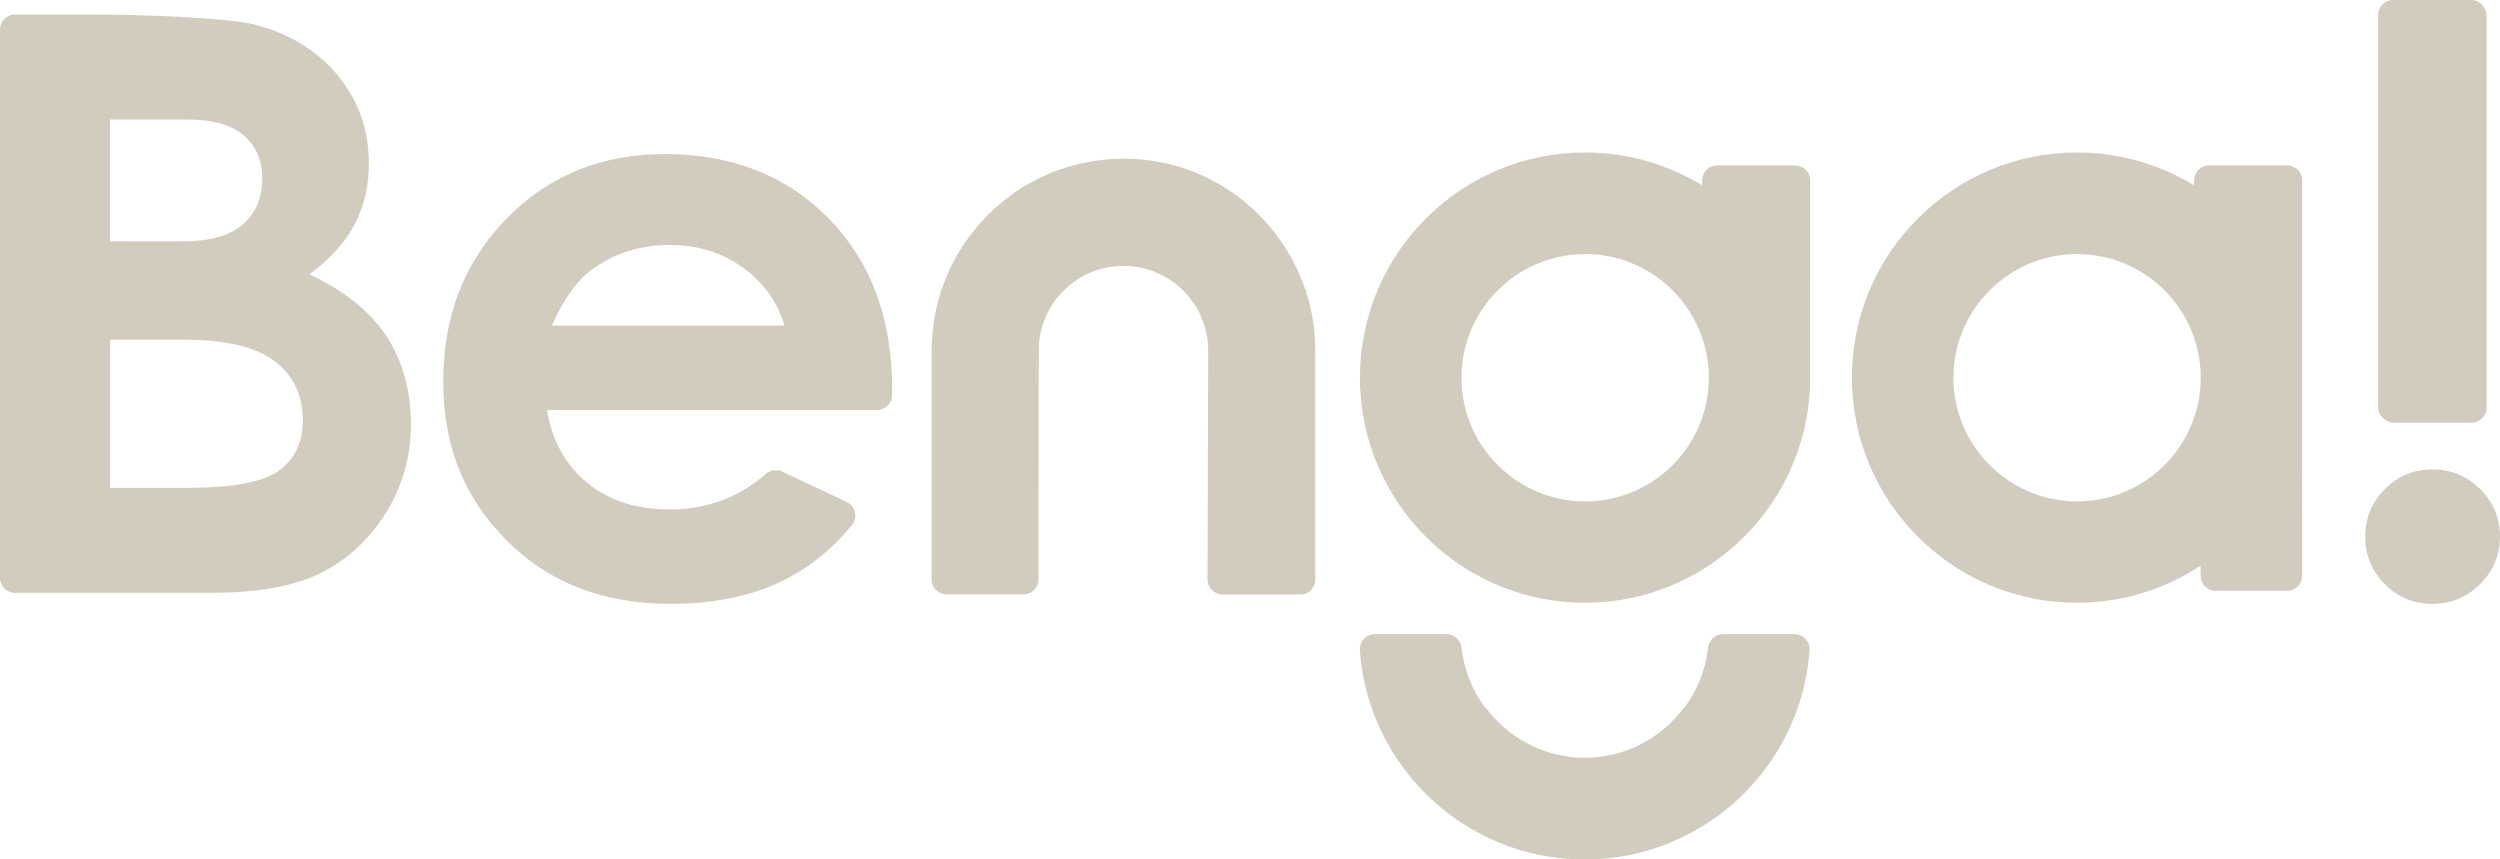
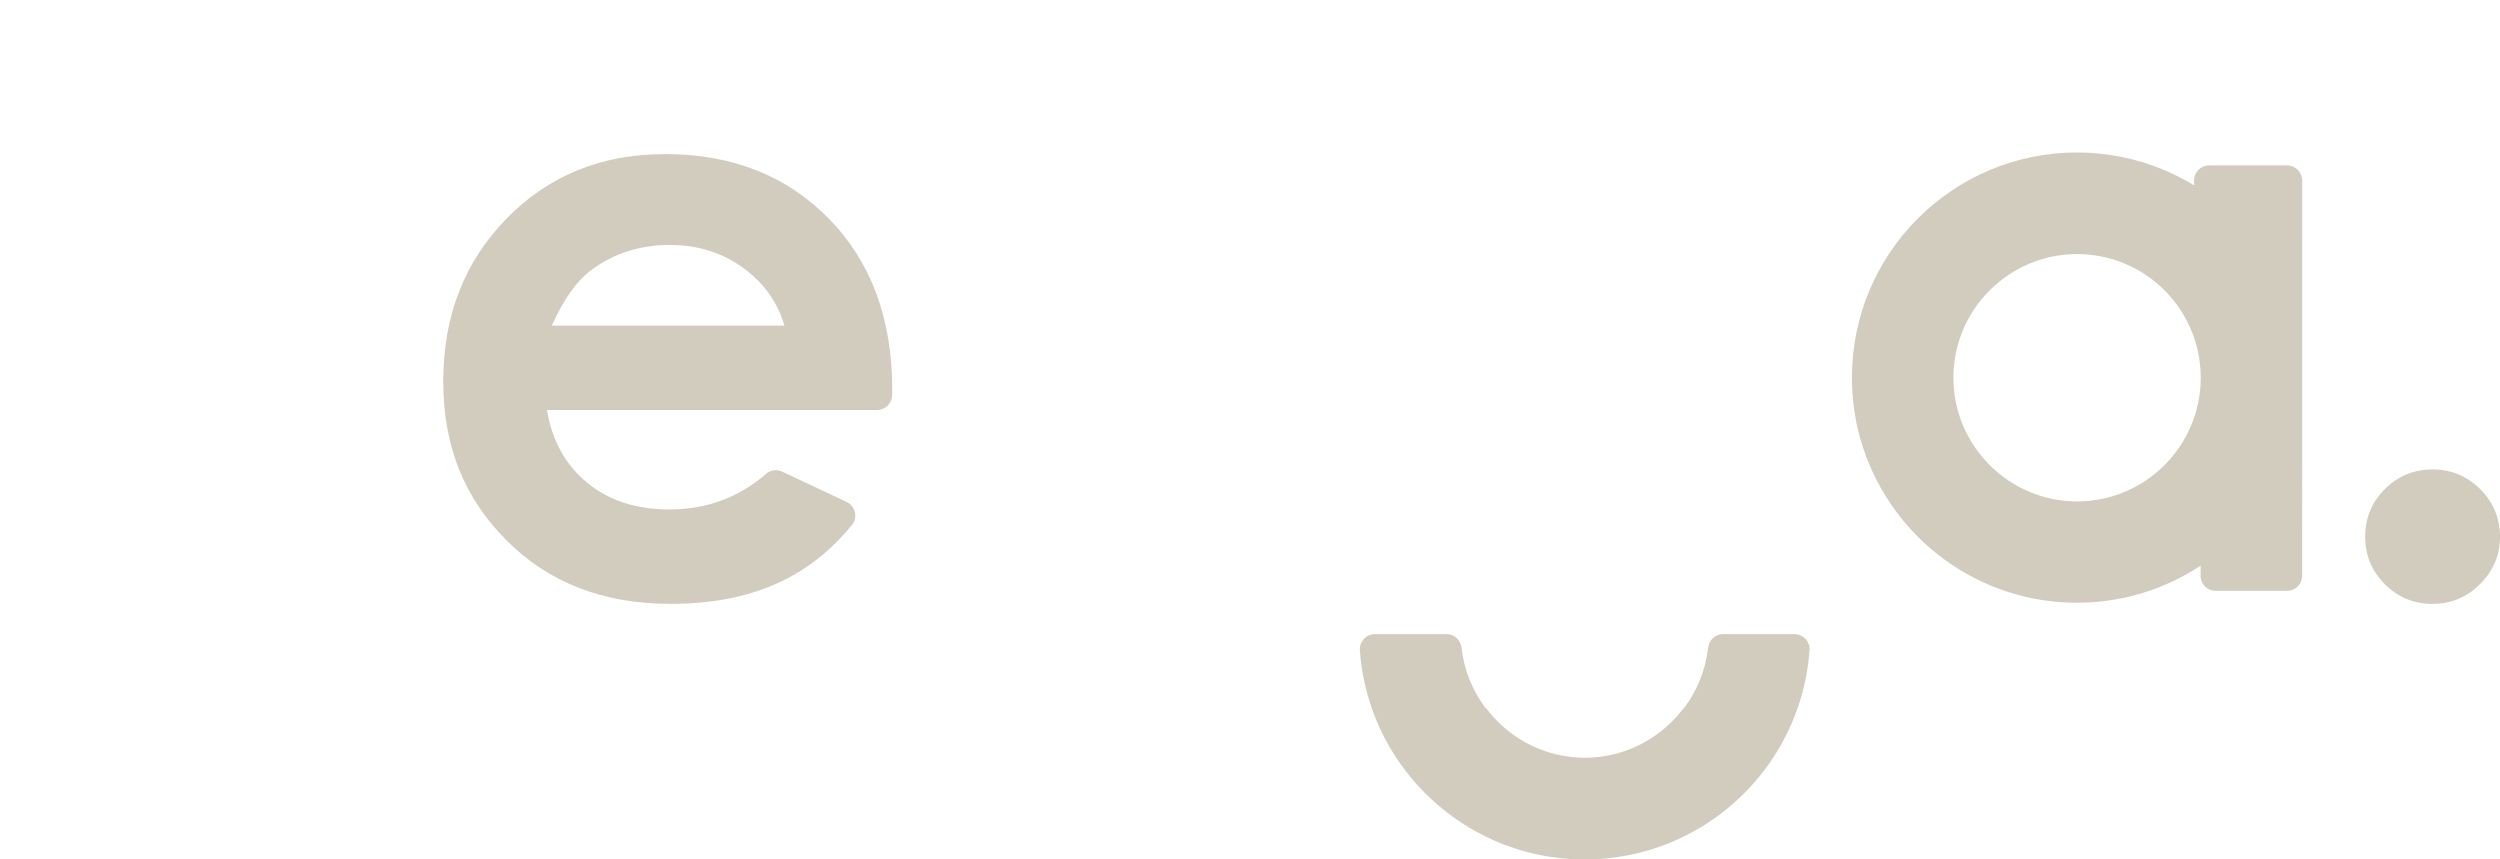
<svg xmlns="http://www.w3.org/2000/svg" viewBox="0 0 429.89 147.76" data-name="Capa 2" id="Capa_2">
  <defs>
    <style>
      .cls-1 {
        fill: #d1ccbd;
      }
    </style>
  </defs>
  <g data-name="Capa 1" id="Capa_1-2">
    <g>
      <path d="M114.28,26.5c-10.91,0-19.98,3.71-27.21,11.12-7.23,7.41-10.85,16.73-10.85,27.95s3.63,20.07,10.88,27.35c7.26,7.28,16.65,10.92,28.19,10.92,7.44,0,13.86-1.32,19.27-3.96,4.52-2.2,8.5-5.4,11.94-9.6,1.06-1.29.6-3.26-.91-3.97l-11.09-5.21c-.91-.43-1.99-.3-2.75.36-4.71,4.09-10.24,6.14-16.6,6.14-5.77,0-10.51-1.54-14.23-4.63-3.72-3.09-6.01-7.24-6.86-12.47h56.76c1.41,0,2.55-1.12,2.58-2.53l.02-.99c0-12.17-3.63-21.96-10.88-29.37-7.26-7.42-16.68-11.12-28.26-11.12ZM94.88,55.98c2.08-4.55,4.33-7.73,6.77-9.53,3.88-2.88,8.4-4.33,13.54-4.33,4.74,0,8.9,1.29,12.49,3.86,3.59,2.57,5.99,5.9,7.21,10.01h-40.02Z" class="cls-1" />
-       <rect ry="2.58" rx="2.58" height="72.68" width="18.66" x="408.93" class="cls-1" />
      <path d="M426.48,84.1c-2.28-2.25-5.01-3.38-8.21-3.38s-5.93,1.13-8.18,3.38c-2.26,2.26-3.38,4.98-3.38,8.18s1.13,5.93,3.38,8.18c2.25,2.26,4.98,3.38,8.18,3.38s5.94-1.14,8.21-3.42c2.27-2.27,3.41-4.99,3.41-8.14s-1.14-5.93-3.41-8.18Z" class="cls-1" />
      <path d="M393.31,28.44h-13.44c-1.42,0-2.58,1.16-2.58,2.58v.85c-.08-.05-.15-.09-.23-.14-.4-.24-.8-.47-1.2-.69-.15-.09-.31-.17-.47-.25-.4-.22-.81-.42-1.22-.63-.09-.04-.17-.09-.26-.13-.48-.23-.97-.45-1.47-.67-.15-.07-.31-.13-.46-.19-.4-.17-.81-.33-1.23-.48-.12-.04-.24-.09-.36-.14-.51-.19-1.03-.36-1.55-.53-.14-.05-.29-.09-.43-.13-.42-.13-.85-.25-1.28-.36-.14-.04-.28-.08-.42-.11-.54-.14-1.08-.26-1.63-.38-.12-.03-.25-.05-.37-.07-.45-.09-.91-.17-1.37-.25-.15-.02-.3-.05-.45-.07-.56-.08-1.13-.16-1.7-.22-.08,0-.16-.01-.24-.02-.51-.05-1.01-.09-1.53-.12-.16,0-.31-.02-.47-.03-.59-.03-1.18-.04-1.77-.04-21.39,0-38.73,17.34-38.73,38.72,0,1.86.14,3.7.39,5.49.02.14.03.27.05.41.04.25.09.51.14.76.07.38.13.77.2,1.14.09.42.19.83.29,1.25.05.21.09.42.14.62.21.84.47,1.66.74,2.47,5.1,15.43,19.63,26.57,36.77,26.57.59,0,1.18-.02,1.77-.04.16,0,.31-.02.47-.03.51-.03,1.02-.07,1.53-.12.08,0,.16-.01.24-.02.57-.06,1.14-.13,1.7-.22.15-.02.3-.05.45-.07.46-.08.92-.16,1.38-.25.12-.03.25-.05.37-.07.55-.11,1.09-.24,1.63-.38.14-.03.27-.07.41-.11.43-.11.87-.24,1.3-.37.14-.04.28-.08.42-.13.52-.17,1.04-.34,1.56-.53.11-.04.22-.08.33-.12.43-.16.85-.32,1.26-.5.15-.06.29-.12.43-.18.5-.22,1-.44,1.49-.68.06-.03.13-.07.19-.1.44-.21.87-.44,1.3-.67.14-.07.28-.15.41-.22.45-.25.89-.5,1.32-.76.04-.02.08-.05.12-.07,0,0,.01,0,.02-.01h0c.39-.24.77-.48,1.14-.73v1.75c0,1.42,1.16,2.58,2.58,2.58h12.3c1.42,0,2.58-1.16,2.58-2.58V31.02c0-1.43-1.16-2.58-2.58-2.58ZM378.43,65.01c-.03,11.7-9.56,21.21-21.26,21.21s-21.27-9.54-21.27-21.26,9.54-21.27,21.27-21.27,21.23,9.51,21.26,21.21v.12Z" class="cls-1" />
-       <path d="M226.08,57.94c-.04-.55-.1-1.1-.16-1.63v-.11c-.03-.18-.06-.36-.08-.54l-.02-.13c-.01-.09-.02-.19-.03-.25-.02-.16-.05-.31-.08-.47l-.21-1.17c-.07-.32-.14-.63-.22-.95l-.06-.26c-.03-.13-.06-.27-.09-.39l-.17-.62c-.11-.38-.22-.76-.34-1.13v-.34l-.22-.33c-.07-.19-.14-.38-.21-.58-.1-.27-.2-.53-.3-.78-.16-.41-.33-.83-.52-1.25-.13-.29-.26-.58-.4-.87-.13-.27-.26-.55-.4-.82-.17-.33-.34-.65-.52-.97-.19-.34-.38-.67-.57-1-.16-.26-.32-.53-.48-.78l-.07-.11c-.13-.2-.25-.4-.38-.58-.27-.4-.55-.79-.83-1.18-.16-.22-.33-.43-.49-.64-.25-.32-.49-.63-.75-.94-.2-.24-.4-.47-.6-.7-.26-.29-.52-.58-.82-.89-.15-.16-.3-.31-.45-.47-.36-.37-.74-.73-1.12-1.08l-.47-.42c-.34-.3-.69-.6-1.04-.89-.15-.12-.29-.24-.43-.35-.4-.32-.81-.62-1.23-.92l-.07-.05c-.13-.09-.25-.18-.37-.26-.46-.32-.94-.63-1.4-.91-.02-.01-.03-.02-.05-.03l-.15-.1h0s-.07-.04-.07-.04c-.08-.05-.17-.1-.25-.15l-.1-.06c-.2-.12-.41-.24-.64-.37l-.61-.33c-.22-.12-.45-.23-.67-.35l-.08-.04c-.08-.04-.16-.09-.25-.13-.06-.03-.12-.06-.14-.07l-.13-.06c-.32-.15-.64-.29-1.01-.46l-.62-.26c-.33-.14-.67-.27-1.02-.4-.08-.03-.16-.06-.21-.08-.08-.03-.17-.06-.25-.08l-.08-.03c-.28-.1-.56-.2-.87-.3l-.55-.17c-.31-.09-.62-.18-.93-.26l-.51-.13c-.35-.09-.7-.17-1.05-.25l-.49-.11h-.05c-.47-.09-.95-.18-1.45-.25l-.38-.06c-.34-.05-.67-.09-1.06-.13l-.53-.05c-.35-.03-.7-.06-1.06-.08l-.37-.02c-.52-.03-1.05-.04-1.51-.04h-.14c-.58,0-1.15.02-1.74.05l-.27.02c-.37.02-.73.05-1.08.08l-.55.06c-.35.04-.71.08-1.09.14l-.31.04c-1.03.16-2.05.36-3.04.61l-.5.13c-.31.08-.61.17-.92.26l-.6.19c-.3.1-.59.2-.95.32-.08.03-.15.05-.21.07l-.22.08c-.36.13-.71.27-1.12.44l-.4.17-.07.03c-.36.16-.72.32-1.08.49l-.56.28c-.25.12-.49.25-.73.38l-.52.28-.09.05c-.22.12-.43.25-.63.36l-.1.06c-.08.05-.17.09-.28.16l-.8.46-.02.06c-.28.18-.56.37-.84.56-.14.1-.29.2-.42.3-.43.31-.86.62-1.28.95l-.36.3c-.37.3-.73.61-1.08.92-.15.13-.31.27-.46.41-.39.36-.76.72-1.14,1.1-.14.14-.27.28-.4.42l-.06.06c-.28.29-.54.58-.8.88-.19.22-.38.44-.57.66-.27.32-.53.64-.78.97-.16.21-.32.41-.47.62-.29.39-.57.79-.84,1.19-.12.18-.24.36-.36.55l-.09.14c-.17.26-.33.53-.5.81-.19.31-.37.63-.55.95-.18.33-.36.67-.54,1.01-.13.26-.26.53-.39.79-.14.3-.28.6-.42.92-.17.39-.34.79-.49,1.19-.11.27-.21.54-.31.82l-.06.17c-.05.13-.09.26-.14.39l-.22.33v.33c-.12.38-.23.75-.34,1.14l-.12.43c-.02.07-.04.14-.05.19-.03.11-.06.23-.08.35l-.08.34c-.07.3-.14.6-.21.94l-.21,1.16c-.02.14-.05.28-.07.39-.02.1-.03.2-.04.31l-.02.19c-.03.19-.05.38-.07.56-.07.55-.12,1.1-.17,1.65,0,.11-.01.23-.02.36-.04.7-.07,1.35-.07,1.98v39.35c0,1.42,1.16,2.58,2.58,2.58h13.22c1.42,0,2.58-1.15,2.58-2.58l.04-39.35c0-8.04,6.53-14.57,14.57-14.57s14.57,6.54,14.57,14.58l-.11,39.34c0,1.43,1.15,2.59,2.58,2.59h13.37c1.43,0,2.58-1.16,2.58-2.58v-39.35c0-.63-.02-1.28-.07-1.96l-.02-.39Z" class="cls-1" />
-       <path d="M308.72,28.44h-13.44c-1.42,0-2.58,1.16-2.58,2.58v.85c-.08-.05-.15-.09-.23-.14-.39-.24-.8-.47-1.2-.69-.16-.09-.31-.17-.47-.25-.4-.22-.81-.42-1.22-.63-.09-.04-.17-.09-.26-.13-.48-.23-.97-.45-1.47-.67-.15-.07-.31-.13-.46-.19-.4-.17-.82-.33-1.23-.48-.12-.04-.24-.09-.36-.14-.51-.19-1.03-.36-1.55-.53-.14-.05-.29-.09-.43-.13-.43-.13-.85-.25-1.28-.36-.14-.04-.28-.08-.42-.11-.54-.14-1.08-.26-1.63-.38-.12-.03-.25-.05-.37-.07-.46-.09-.91-.17-1.37-.25-.15-.02-.3-.05-.45-.07-.56-.08-1.13-.16-1.71-.22-.08,0-.16-.01-.24-.02-.51-.05-1.02-.09-1.53-.12-.16,0-.31-.02-.47-.03-.59-.03-1.18-.04-1.77-.04-21.39,0-38.73,17.34-38.73,38.72,0,1.86.14,3.7.39,5.49.02.14.03.27.05.41.04.25.09.51.14.76.06.38.13.77.2,1.14.09.42.19.83.29,1.25.05.21.09.42.14.62.22.84.47,1.66.74,2.47,5.1,15.43,19.63,26.57,36.77,26.57.59,0,1.19-.02,1.77-.04.16,0,.31-.02.47-.03.51-.03,1.02-.07,1.53-.12.08,0,.16-.01.24-.02.57-.06,1.14-.13,1.71-.22.15-.02.3-.05.45-.07.46-.08.92-.16,1.38-.25.12-.03.25-.05.37-.07.55-.11,1.09-.24,1.63-.38.14-.03.27-.07.4-.11.44-.11.87-.24,1.3-.37.14-.04.28-.08.42-.13.52-.17,1.04-.34,1.56-.53.11-.04.22-.08.33-.12.42-.16.85-.32,1.26-.5.15-.06.29-.12.43-.18.5-.22,1-.44,1.49-.68.06-.03.13-.07.19-.1.44-.21.87-.44,1.3-.67.14-.07.28-.15.41-.22.45-.25.89-.5,1.32-.76.04-.02.08-.05.12-.07,0,0,.01,0,.02-.01h0c11.15-6.8,18.6-19.08,18.6-33.09V31.02c0-1.43-1.16-2.58-2.58-2.58ZM272.58,86.22c-11.73,0-21.27-9.54-21.27-21.26s9.54-21.27,21.27-21.27,21.26,9.54,21.26,21.27-9.54,21.26-21.26,21.26Z" class="cls-1" />
      <path d="M308.62,109.04h-12.34c-1.34,0-2.42,1.03-2.57,2.36-.42,3.8-1.86,7.29-4.02,10.22-.13.11-.26.24-.37.38-2.91,3.78-7.07,6.56-11.85,7.71-.02,0-.03,0-.05.01-.57.14-1.14.24-1.73.33-.26.04-.52.08-.78.11-.25.03-.49.05-.74.07-.48.04-.96.07-1.45.07-.07,0-.14,0-.2,0-.07,0-.14,0-.2,0-.49,0-.97-.03-1.45-.07-.25-.02-.5-.04-.74-.07-.26-.03-.52-.07-.78-.11-.58-.09-1.16-.19-1.73-.33-.02,0-.03,0-.05-.01-4.78-1.16-8.93-3.93-11.85-7.71-.11-.14-.23-.27-.37-.38-2.16-2.93-3.6-6.42-4.02-10.22-.15-1.33-1.23-2.36-2.57-2.36h-12.34c-1.49,0-2.69,1.27-2.58,2.75.9,12.86,8.09,23.99,18.51,30.34h0s.01.01.02.02c.04.02.08.04.12.07.44.26.88.52,1.32.76.14.08.28.15.41.22.43.23.86.45,1.3.67.07.03.13.07.19.1.49.24.99.46,1.49.68.14.06.29.12.43.18.42.17.84.34,1.26.5.11.04.22.08.33.12.52.19,1.04.36,1.56.53.14.04.28.09.42.13.43.13.86.25,1.3.37.13.04.27.08.4.11.54.14,1.08.26,1.63.38.12.03.25.05.37.07.46.09.92.17,1.38.25.15.02.3.05.45.07.56.08,1.13.16,1.71.22.08,0,.16.02.24.02.51.05,1.02.09,1.53.12.02,0,.04,0,.06,0,0,0,.02,0,.02,0,.13,0,.26.01.39.02.59.03,1.18.04,1.77.04.02,0,.03,0,.05,0s.03,0,.05,0c.59,0,1.19-.02,1.77-.04.13,0,.26-.01.39-.02,0,0,.02,0,.02,0,.02,0,.04,0,.06,0,.51-.03,1.02-.07,1.53-.12.08,0,.16-.01.24-.02.57-.06,1.14-.13,1.71-.22.15-.02.3-.05.45-.07.46-.07.92-.16,1.38-.25.12-.03.25-.05.37-.07.55-.11,1.09-.24,1.63-.38.14-.03.27-.07.4-.11.44-.11.87-.24,1.3-.37.14-.04.28-.08.42-.13.52-.17,1.04-.34,1.56-.53.11-.04.22-.08.33-.12.42-.16.85-.33,1.26-.5.15-.06.29-.12.43-.18.5-.22,1-.44,1.49-.68.06-.03.13-.06.19-.1.44-.21.87-.44,1.3-.67.14-.07.28-.15.41-.22.45-.25.89-.5,1.32-.76.04-.02.08-.05.12-.07,0,0,.01,0,.02-.01h0c10.42-6.35,17.6-17.48,18.51-30.34.1-1.49-1.09-2.75-2.58-2.75Z" class="cls-1" />
-       <path d="M53.22,47.19c3.6-2.7,6.21-5.6,7.81-8.69,1.6-3.09,2.4-6.52,2.4-10.31,0-5.81-1.76-10.86-5.28-15.14-3.52-4.28-8.26-7.21-14.22-8.79-4.2-1.17-19.23-1.76-28.3-1.76H2.58c-1.42,0-2.58,1.16-2.58,2.58v94.28c0,1.43,1.16,2.58,2.58,2.58h33.7c8.03,0,14.32-1.14,18.88-3.41,4.56-2.28,8.28-5.71,11.17-10.31,2.89-4.6,4.33-9.69,4.33-15.28s-1.4-10.85-4.19-15.11c-2.8-4.26-7.21-7.81-13.25-10.65ZM18.93,20.55h13.28c4.34,0,7.58.91,9.7,2.74,2.13,1.83,3.19,4.29,3.19,7.4,0,3.34-1.12,5.97-3.36,7.91-2.24,1.94-5.67,2.91-10.28,2.91h-12.54v-20.96ZM47.97,80.92c-2.73,1.98-8.03,2.97-15.9,2.97h-13.14v-25.49h12.33c7.46,0,12.79,1.24,16,3.72,3.21,2.48,4.81,5.86,4.81,10.14,0,3.79-1.37,6.67-4.1,8.65Z" class="cls-1" />
    </g>
  </g>
</svg>